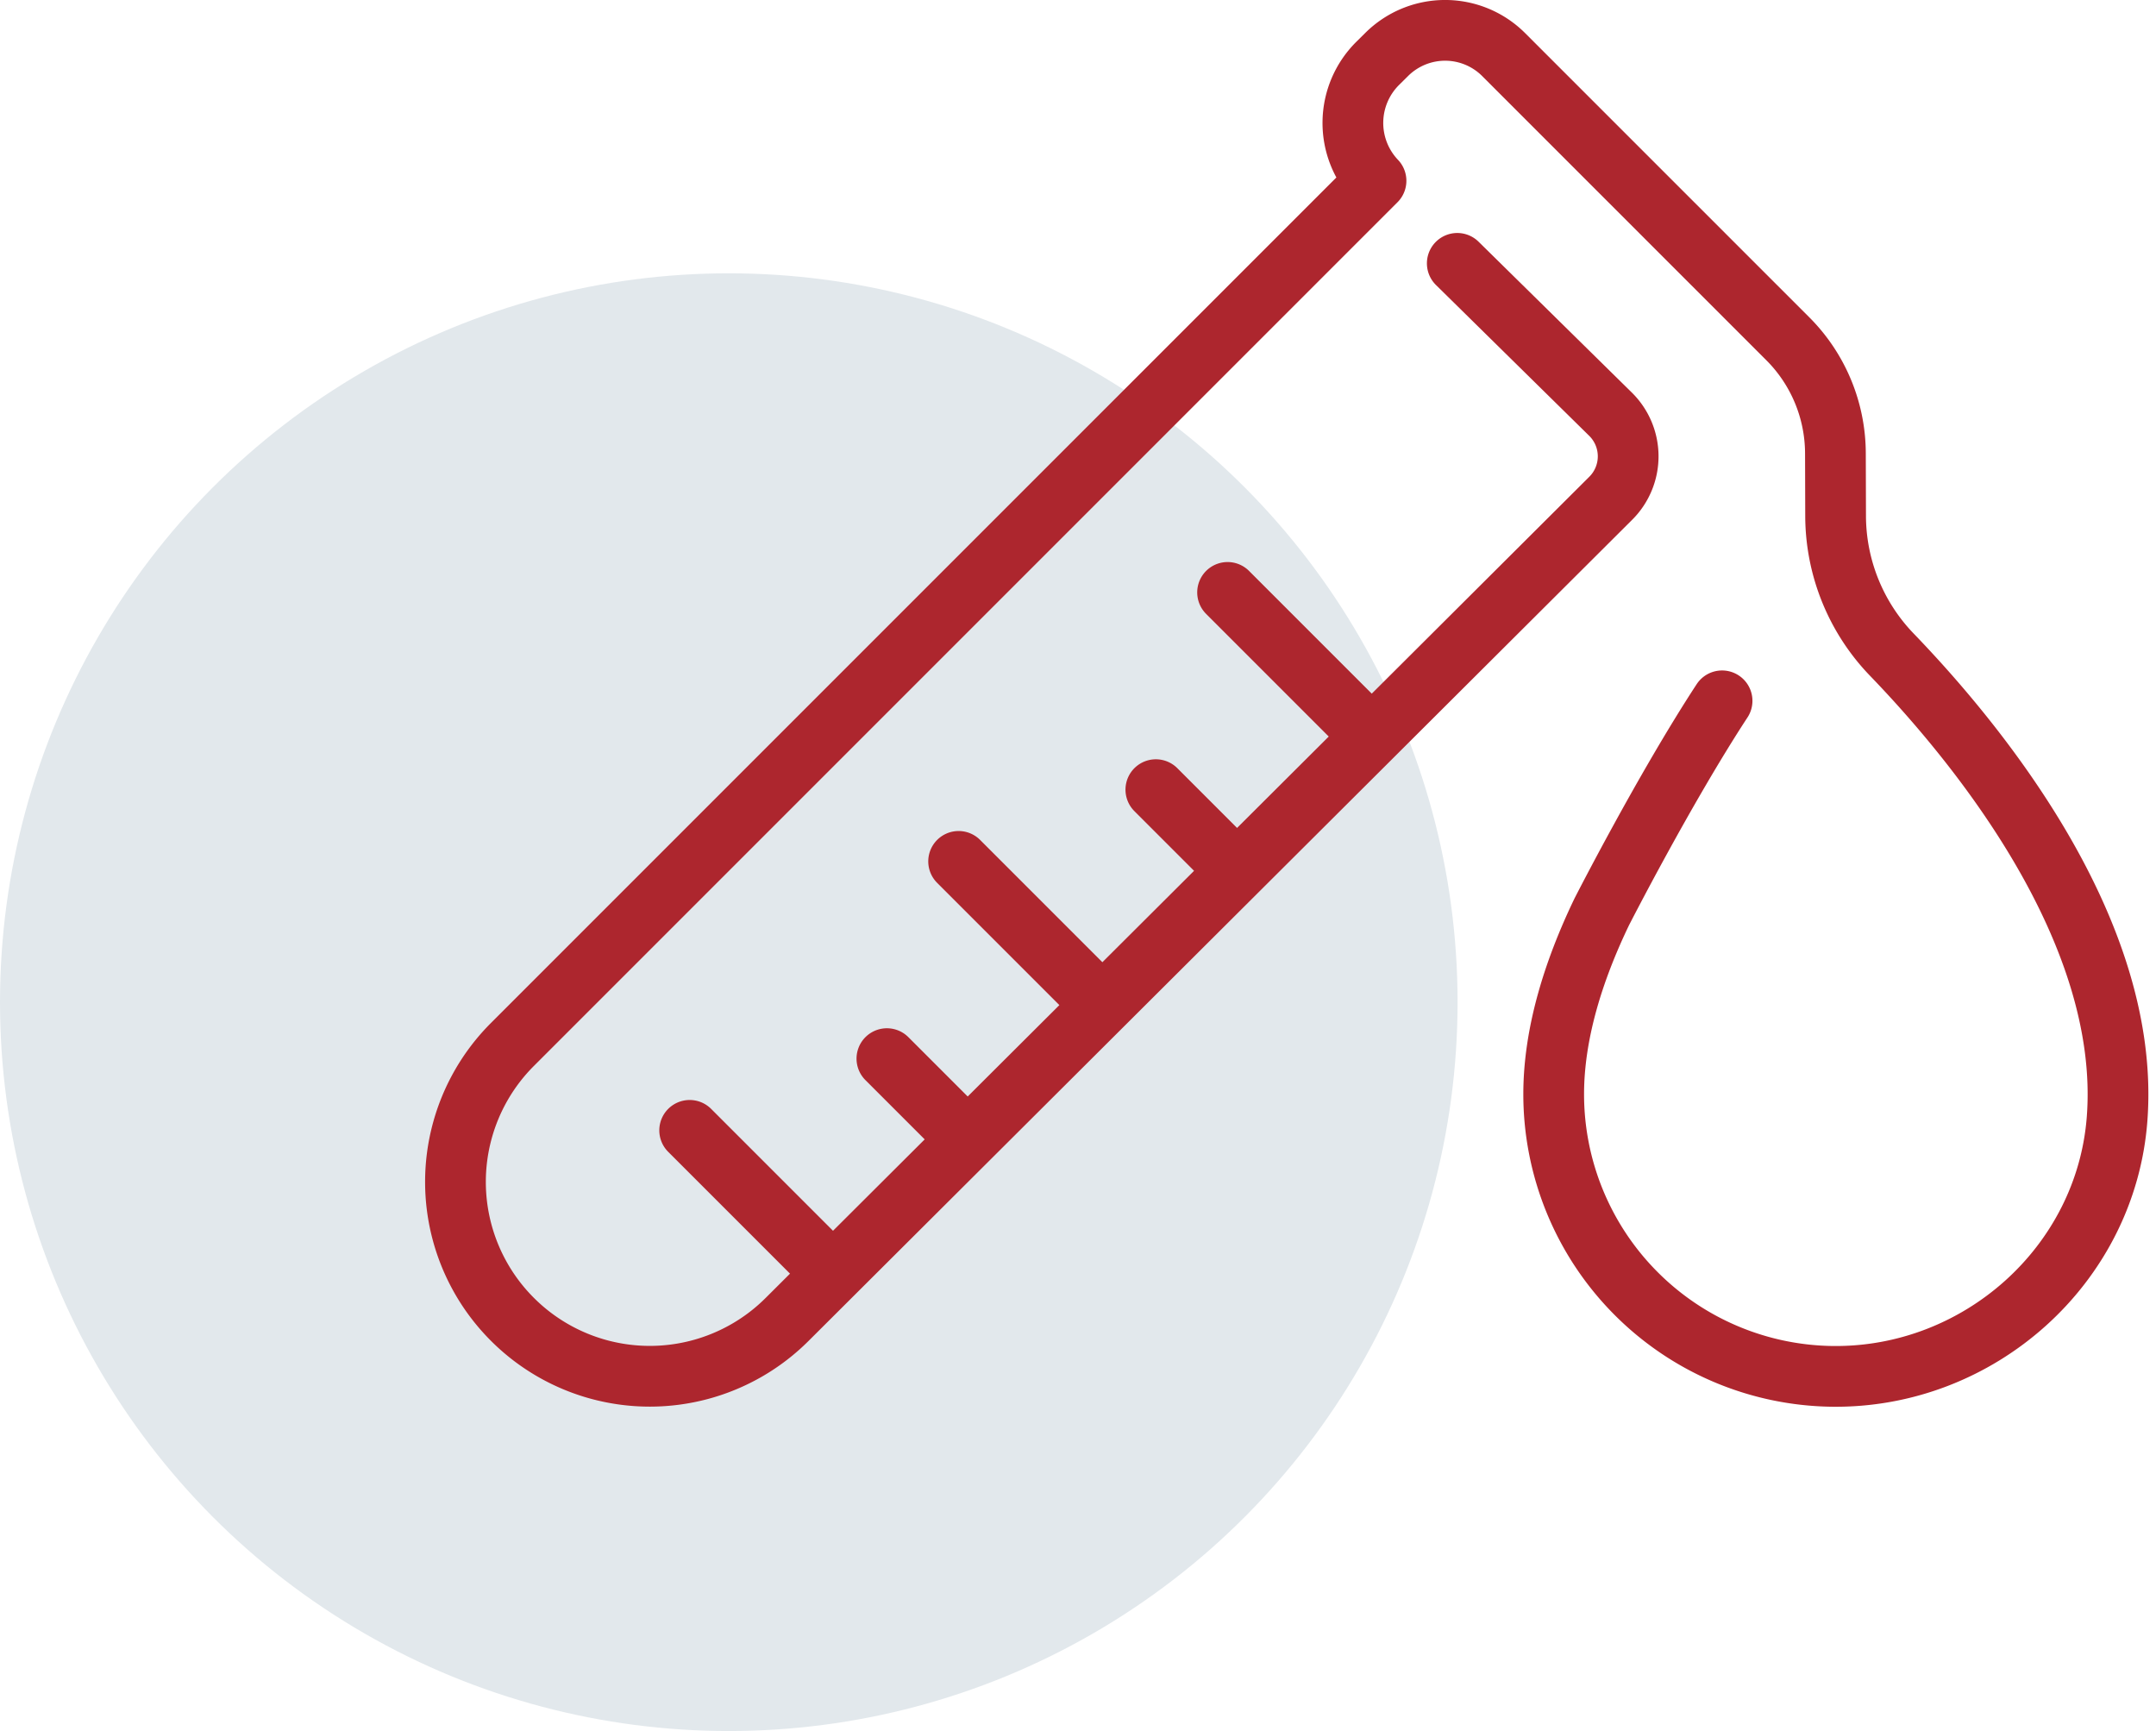
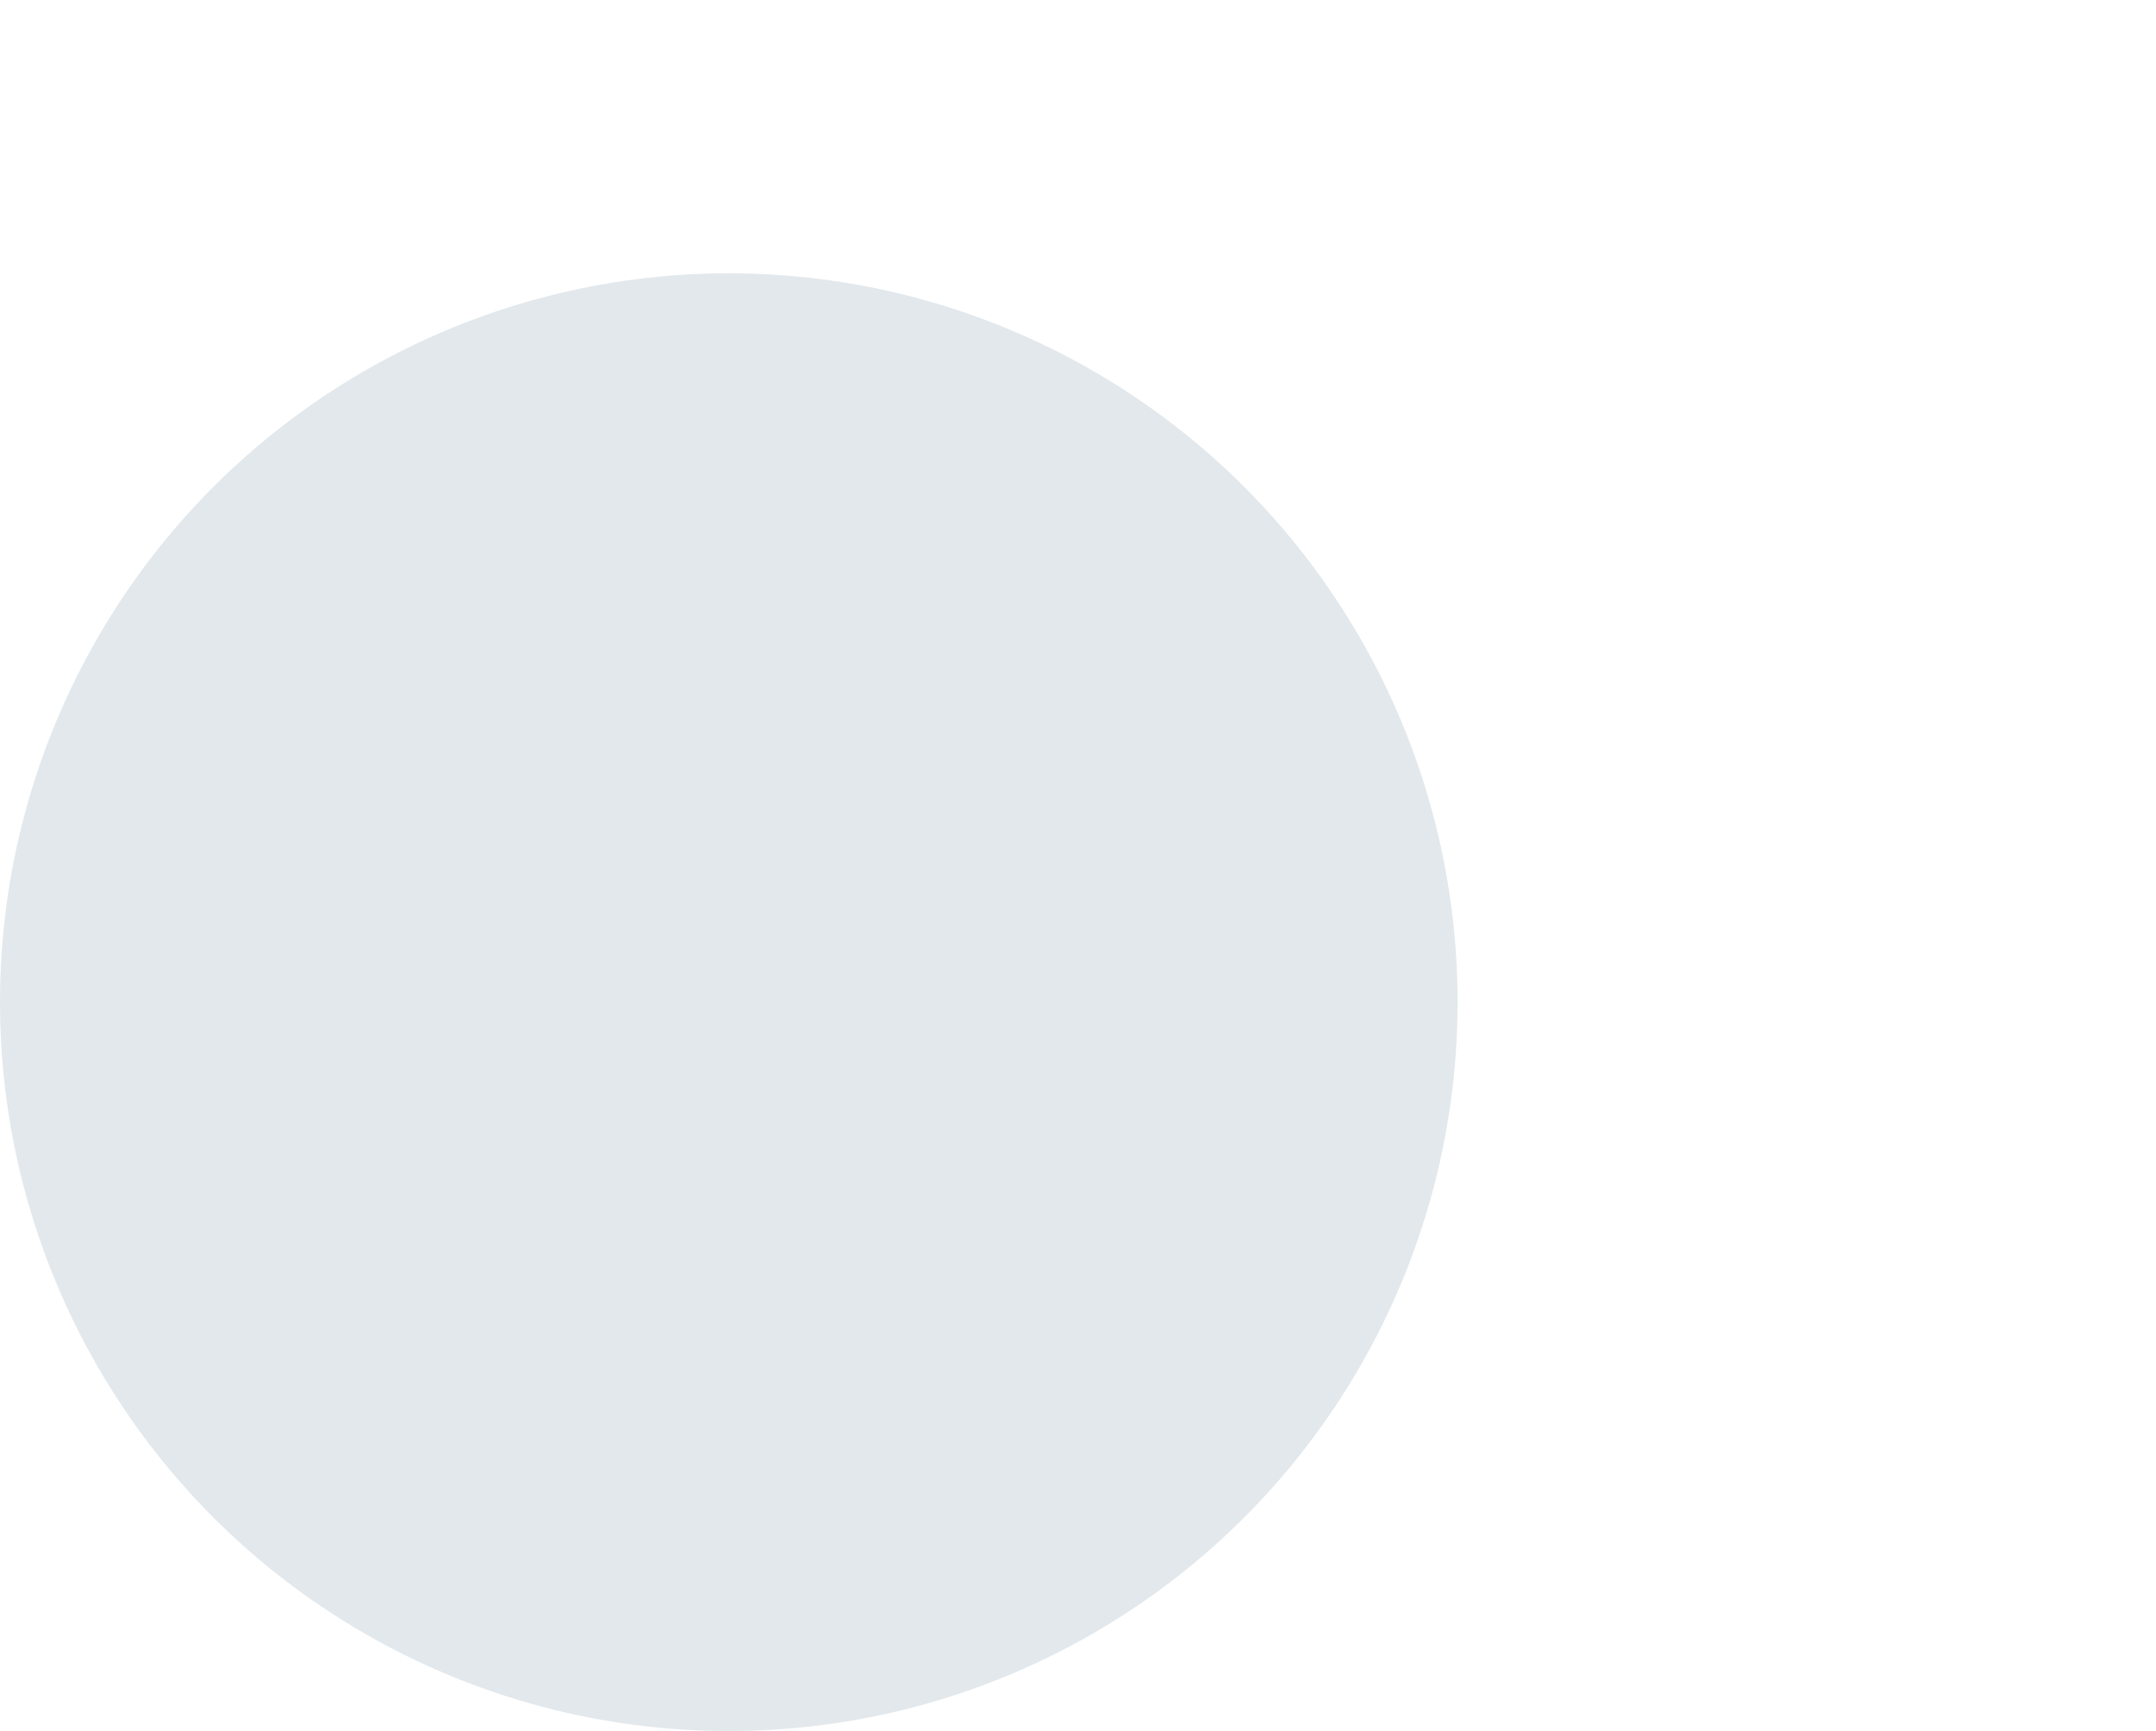
<svg xmlns="http://www.w3.org/2000/svg" width="71" height="57">
  <g transform="translate(0 1)" fill="none" fill-rule="evenodd">
    <circle fill="#E2E8EC" cx="24" cy="32" r="24" />
-     <path d="M56.71 22.077c-1.896 2.898-3.965 6.954-3.965 6.954-.942 1.96-1.58 4.02-1.58 6a9.292 9.292 0 009.148 9.29c4.845.074 9.042-3.653 9.406-8.485.464-6.18-4.582-12.338-7.415-15.276a6.603 6.603 0 01-1.855-4.566l-.006-2.07a5.356 5.356 0 00-1.568-3.769L49.518.798a2.728 2.728 0 00-3.845-.012l-.3.297a2.763 2.763 0 00-.059 3.87h0l-28.44 28.44a6.398 6.398 0 000 9.05h0a6.398 6.398 0 009.05 0l27.121-27.037a1.948 1.948 0 00-.009-2.768L47.99 7.672m-7.564 10.835l4.428 4.428m-6.79 2.067l2.362 2.362m-8.857 0l4.428 4.428m-6.79 2.067l2.362 2.362m-8.857 0l4.428 4.428" stroke="#AD262E" stroke-linecap="round" stroke-linejoin="round" stroke-width="2" />
  </g>
</svg>